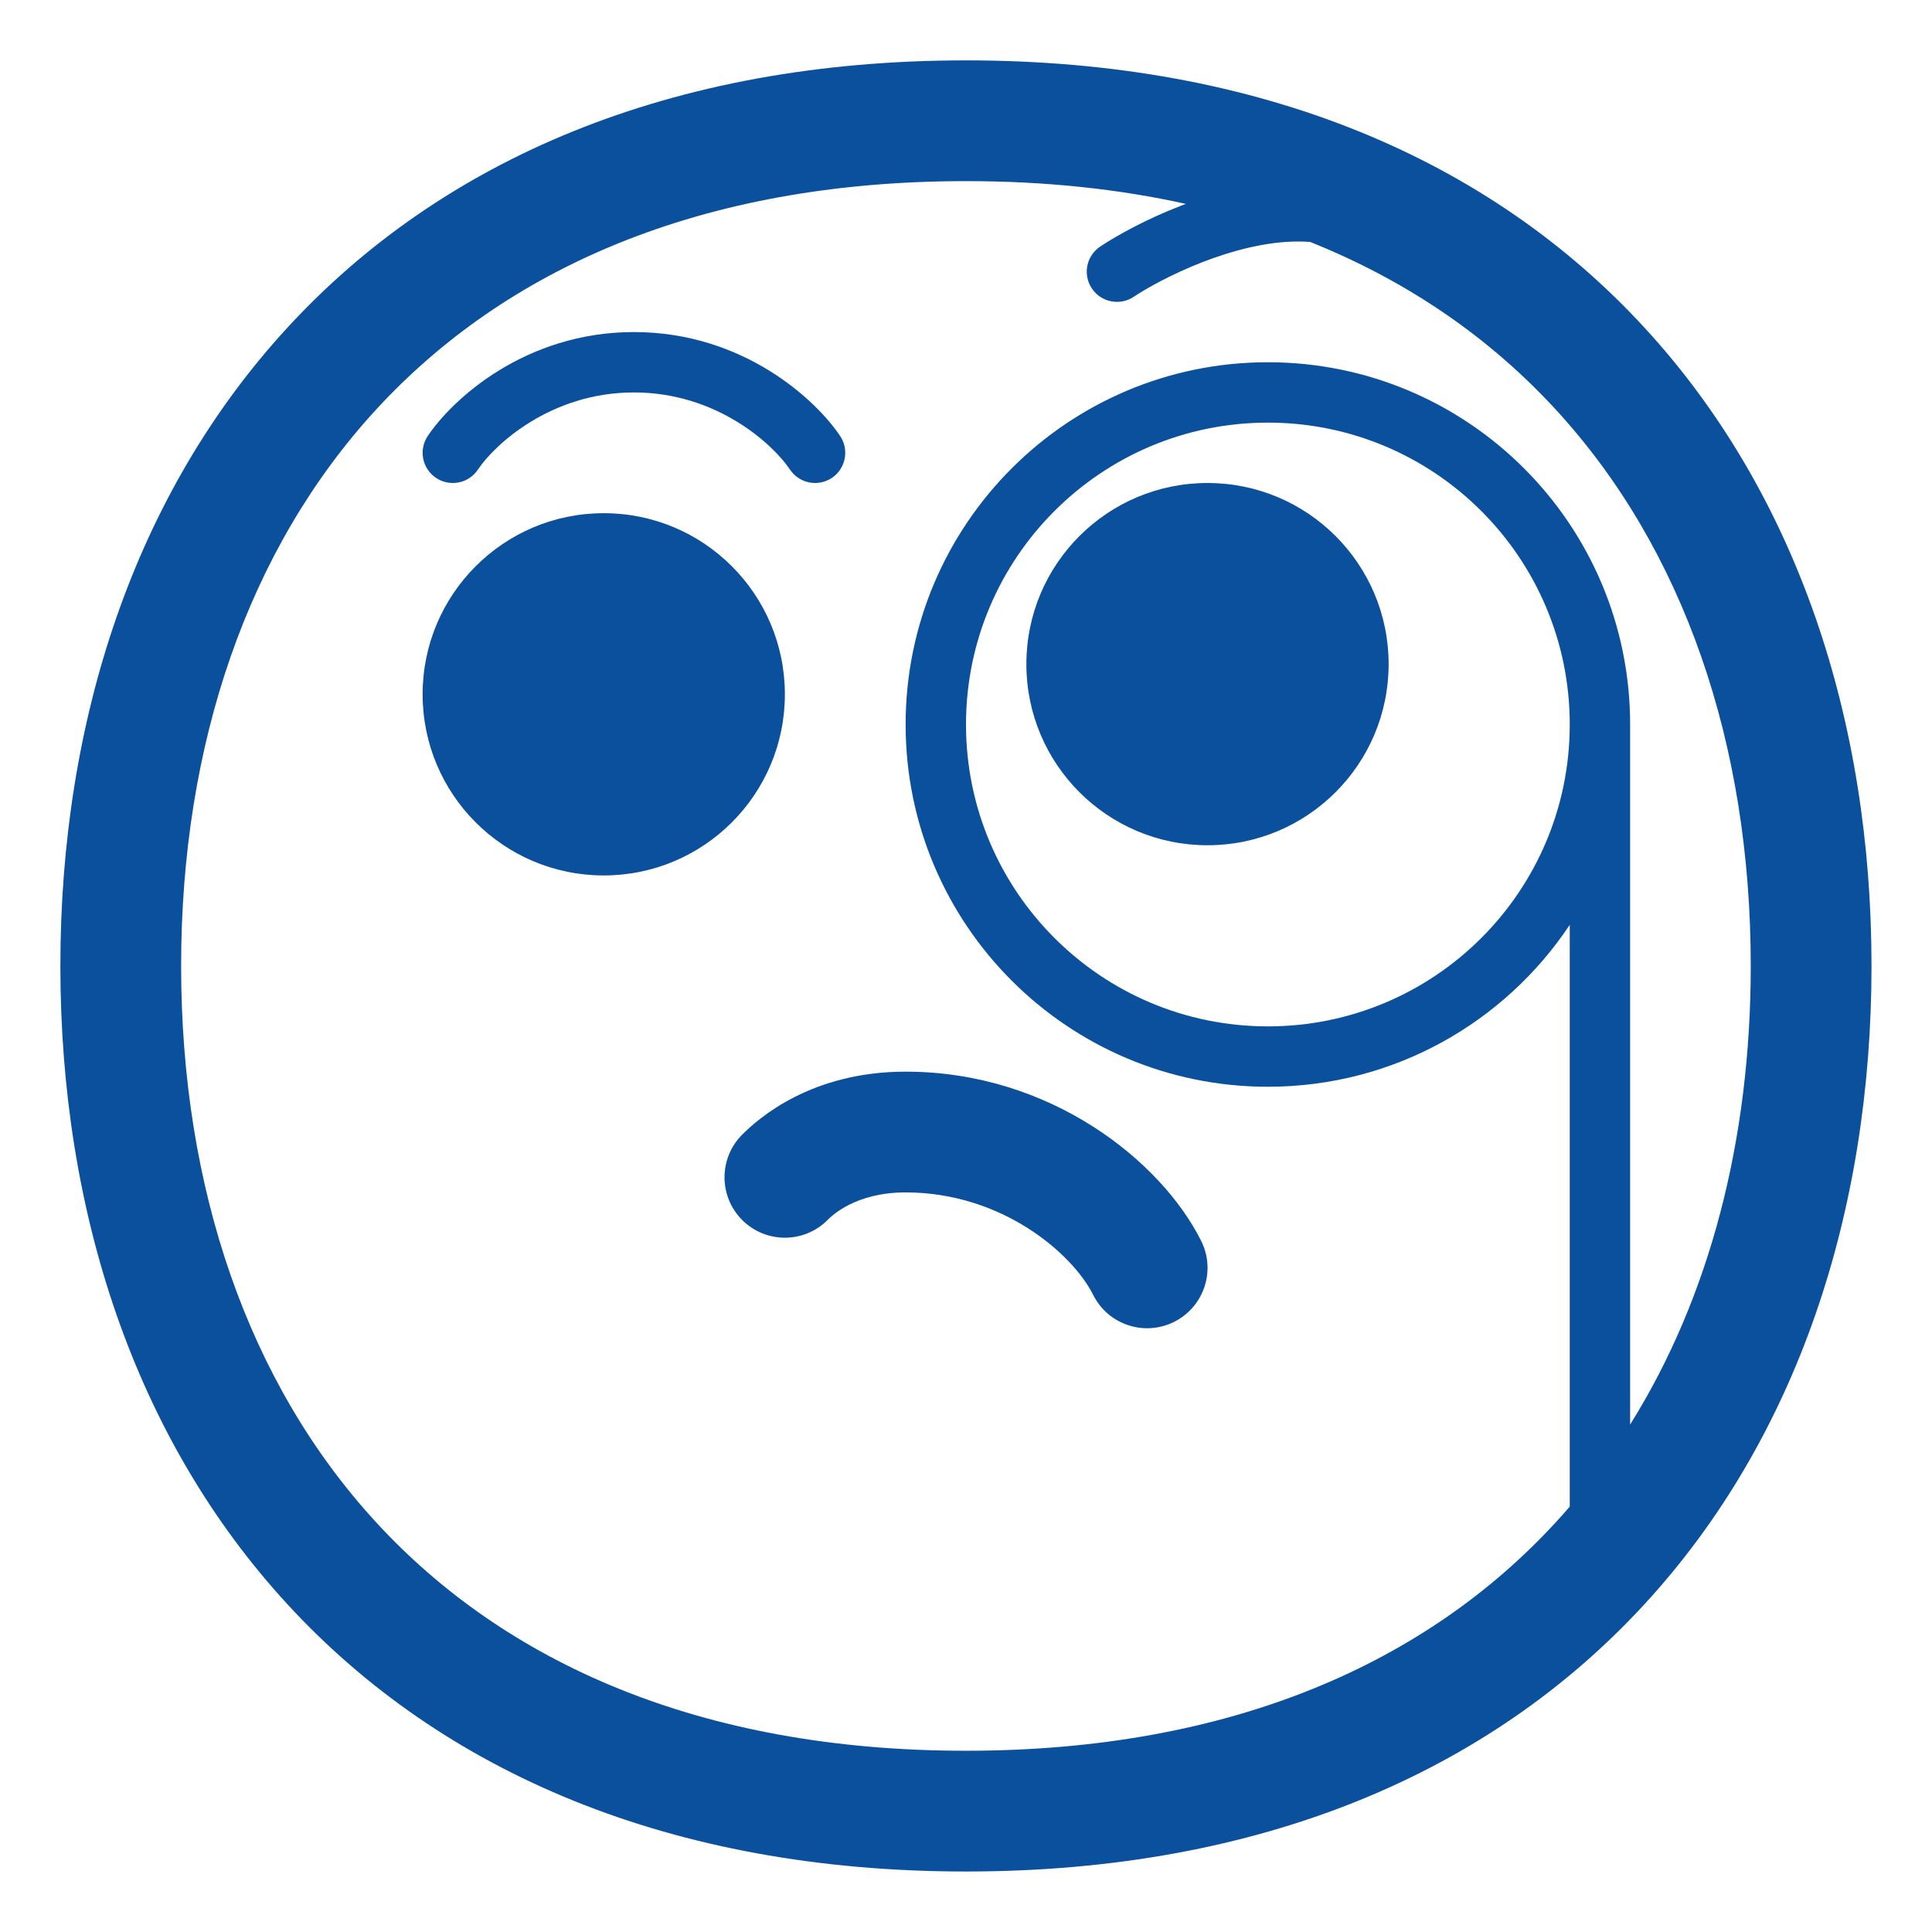
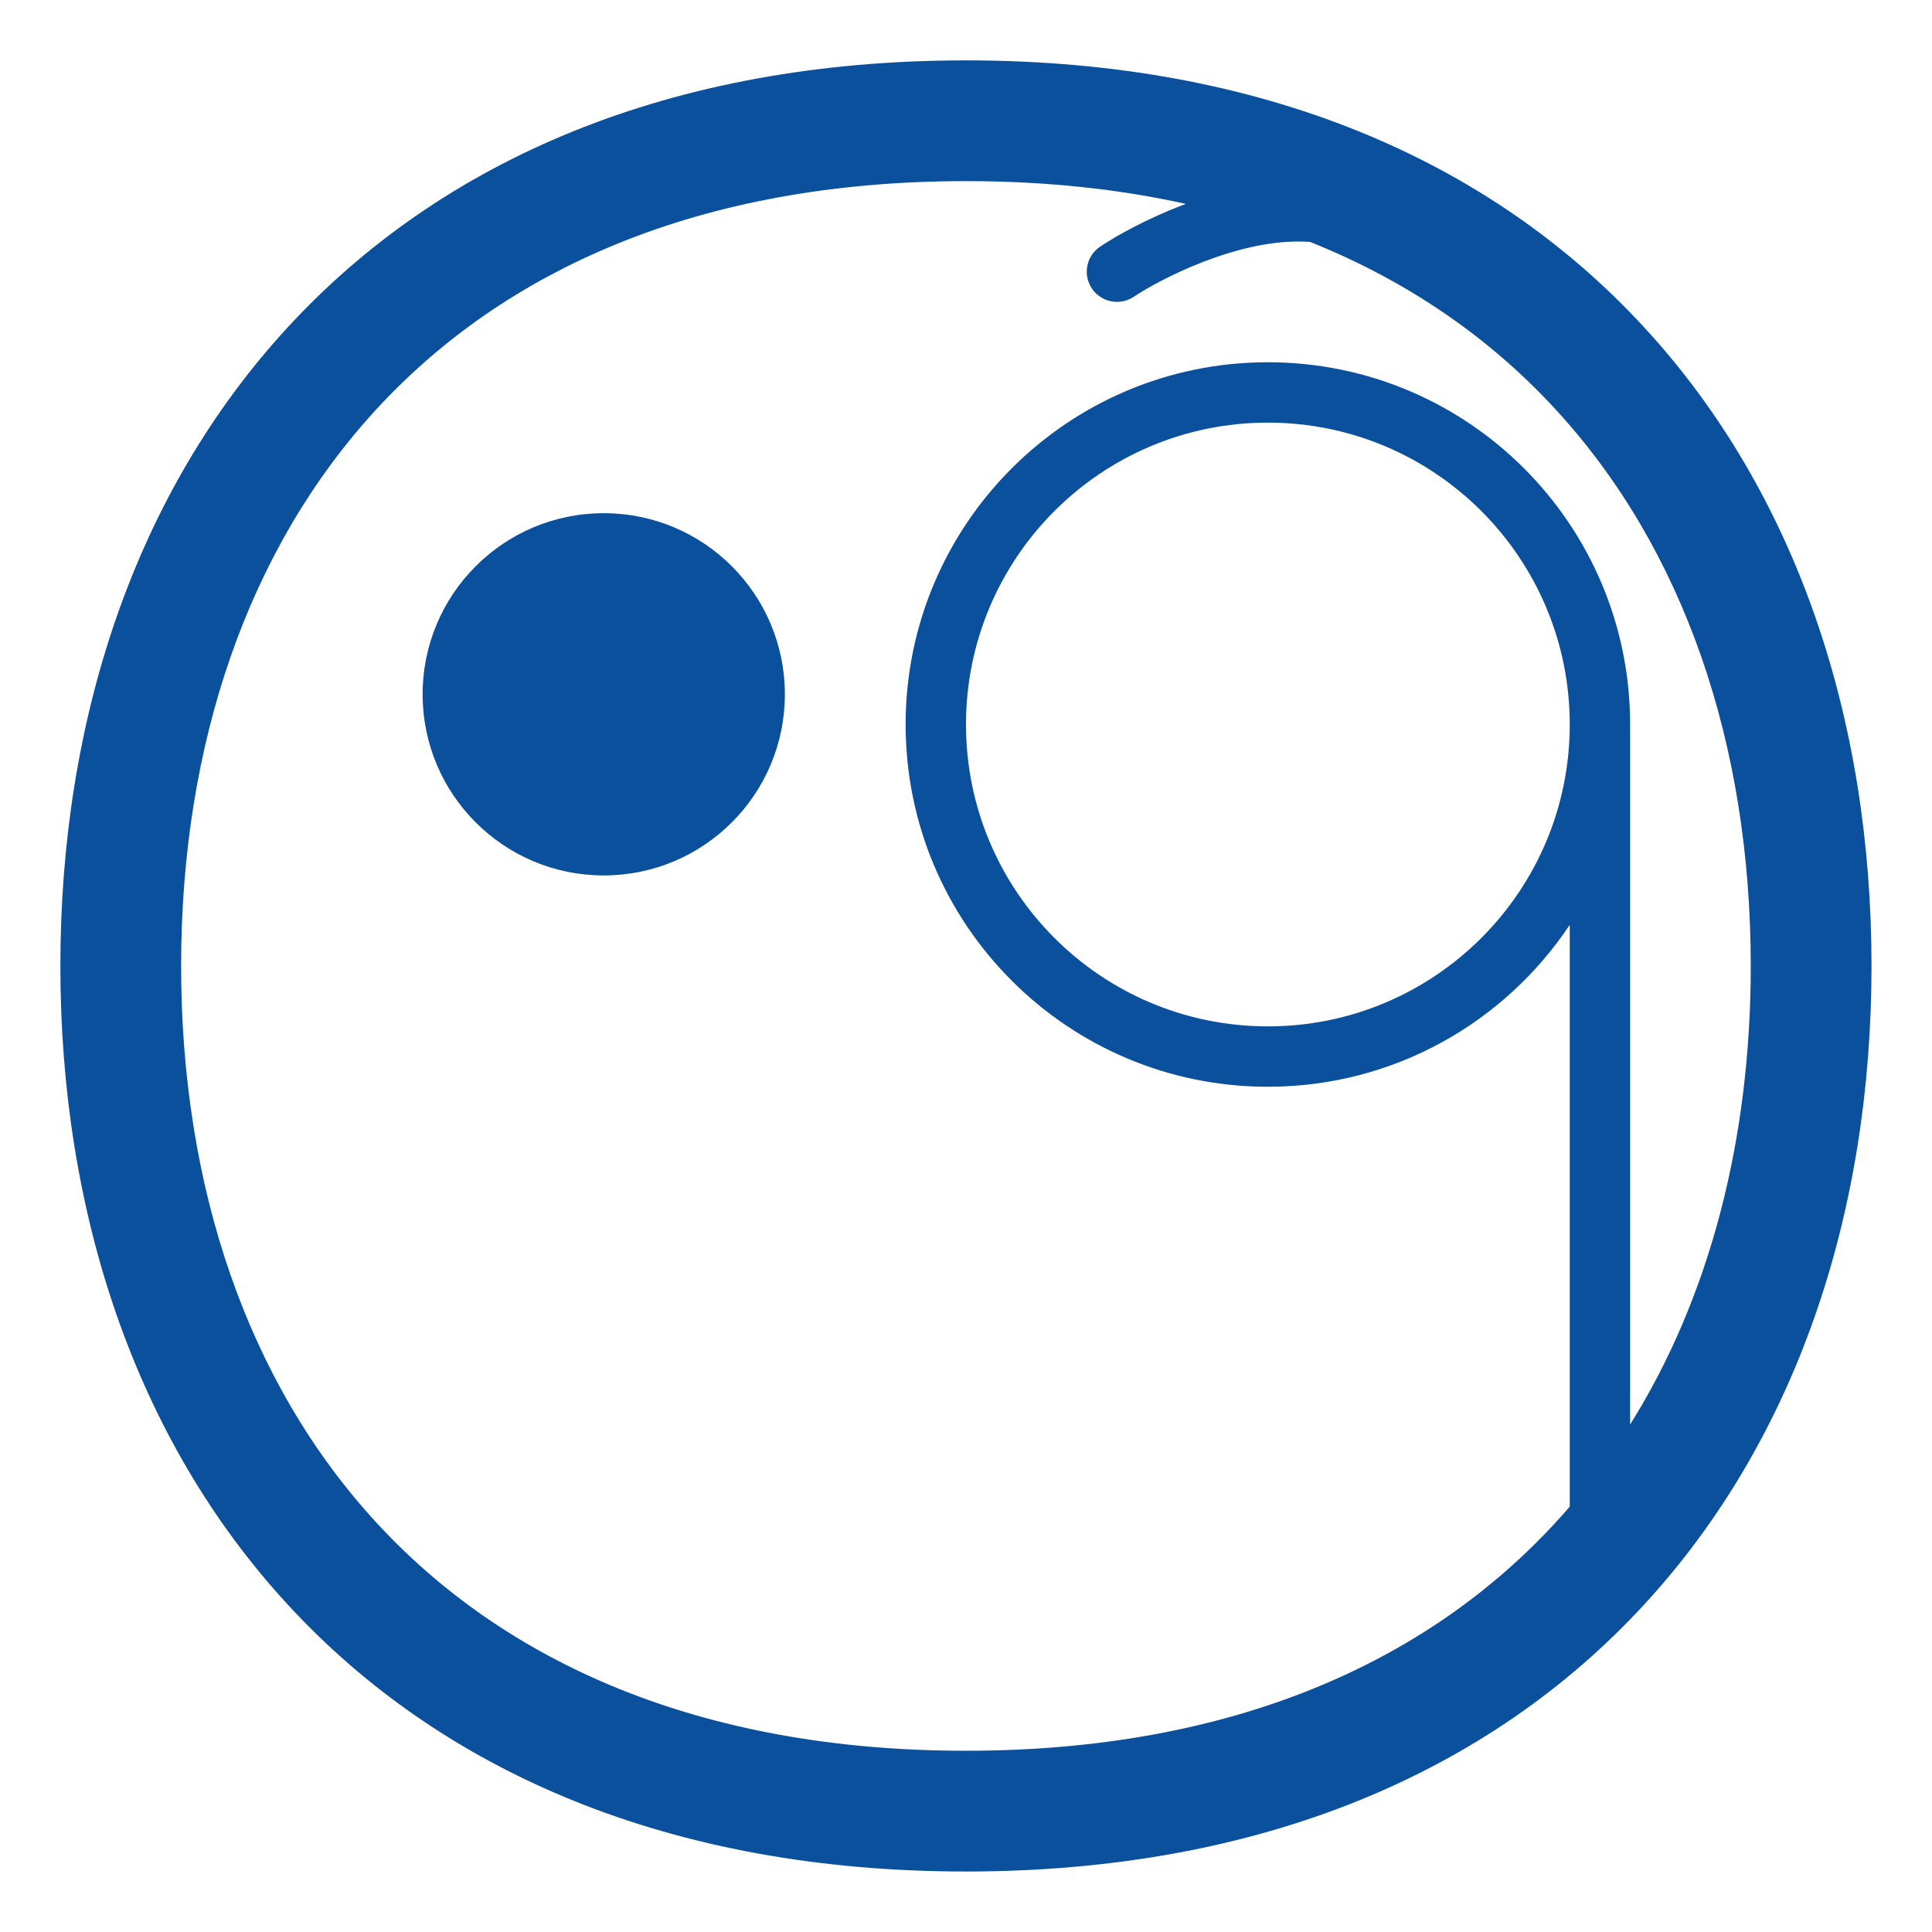
<svg xmlns="http://www.w3.org/2000/svg" viewBox="1984 2484 32 32" width="32" height="32" data-guides="{&quot;vertical&quot;:[],&quot;horizontal&quot;:[]}">
-   <path fill="#0b509c" stroke="none" fill-opacity="1" stroke-width="1" stroke-opacity="1" color="rgb(51, 51, 51)" font-size-adjust="none" id="tSvg5c535313b7" title="Path 1" d="M 1991.916 2491.777 C 1992.183 2491.377 1993.11 2490.5 1994.5 2490.5C 1995.89 2490.5 1996.817 2491.377 1997.084 2491.777C 1997.237 2492.007 1997.548 2492.069 1997.778 2491.916C 1998.007 2491.763 1998.069 2491.452 1997.916 2491.223C 1997.517 2490.623 1996.31 2489.5 1994.5 2489.5C 1992.69 2489.5 1991.484 2490.623 1991.084 2491.223C 1990.931 2491.452 1990.993 2491.763 1991.223 2491.916C 1991.453 2492.069 1991.763 2492.007 1991.916 2491.777Z" />
-   <path fill="#0b509c" stroke="none" fill-opacity="1" stroke-width="1" stroke-opacity="1" color="rgb(51, 51, 51)" font-size-adjust="none" id="tSvg14a9b41916" title="Path 2" d="M 1999 2503.75 C 1998.165 2503.75 1997.771 2504.143 1997.707 2504.207C 1997.317 2504.598 1996.684 2504.598 1996.293 2504.207C 1995.903 2503.817 1995.903 2503.183 1996.293 2502.793C 1996.563 2502.523 1997.435 2501.75 1999 2501.75C 2001.399 2501.75 2003.235 2503.233 2003.895 2504.553C 2004.142 2505.047 2003.941 2505.647 2003.447 2505.894C 2002.953 2506.141 2002.353 2505.941 2002.106 2505.447C 2001.766 2504.767 2000.601 2503.75 1999 2503.75Z" />
  <path fill="#0b509c" stroke="none" fill-opacity="1" stroke-width="1" stroke-opacity="1" color="rgb(51, 51, 51)" font-size-adjust="none" id="tSvg17e8a023099" title="Path 3" d="M 1991 2495.5 C 1991 2493.843 1992.343 2492.5 1994 2492.5C 1995.657 2492.5 1997 2493.843 1997 2495.5C 1997 2497.157 1995.657 2498.5 1994 2498.5C 1992.343 2498.5 1991 2497.157 1991 2495.5Z" />
-   <path fill="#0b509c" stroke="none" fill-opacity="1" stroke-width="1" stroke-opacity="1" color="rgb(51, 51, 51)" font-size-adjust="none" id="tSvg56b90ae0bb" title="Path 4" d="M 2001 2495 C 2001 2493.343 2002.343 2492 2004 2492C 2005.657 2492 2007 2493.343 2007 2495C 2007 2496.657 2005.657 2498 2004 2498C 2002.343 2498 2001 2496.657 2001 2495Z" />
  <path fill="#0b509c" stroke="none" fill-opacity="1" stroke-width="1" stroke-opacity="1" color="rgb(51, 51, 51)" font-size-adjust="none" id="tSvg5b33382135" title="Path 5" d="M 1999.999 2485 C 1995.095 2485 1991.313 2486.654 1988.764 2489.423C 1986.226 2492.178 1985 2495.938 1985 2499.999C 1985 2504.06 1986.226 2507.82 1988.764 2510.575C 1991.313 2513.344 1995.095 2514.998 1999.999 2514.998C 2004.903 2514.998 2008.685 2513.344 2011.234 2510.575C 2013.772 2507.82 2014.998 2504.06 2014.998 2499.999C 2014.998 2495.938 2013.772 2492.178 2011.234 2489.423C 2008.685 2486.654 2004.903 2485 1999.999 2485ZM 1987 2499.999 C 1987 2496.329 1988.106 2493.089 1990.235 2490.778C 1992.351 2488.48 1995.568 2487 1999.999 2487C 2001.32 2487 2002.533 2487.131 2003.641 2487.377C 2003.613 2487.387 2003.585 2487.398 2003.557 2487.409C 2002.986 2487.63 2002.503 2487.897 2002.223 2488.084C 2001.993 2488.237 2001.931 2488.548 2002.084 2488.777C 2002.237 2489.007 2002.548 2489.069 2002.778 2488.916C 2002.997 2488.77 2003.415 2488.537 2003.918 2488.341C 2004.425 2488.145 2004.985 2488 2005.5 2488C 2005.566 2488 2005.632 2488.002 2005.699 2488.007C 2007.344 2488.665 2008.694 2489.617 2009.763 2490.778C 2011.892 2493.089 2012.998 2496.329 2012.998 2499.999C 2012.998 2502.875 2012.319 2505.487 2011 2507.595C 2011 2503.73 2011 2499.865 2011 2496C 2011 2492.686 2008.314 2490 2005 2490C 2001.686 2490 1999 2492.686 1999 2496C 1999 2499.314 2001.686 2502 2005 2502C 2007.087 2502 2008.925 2500.934 2010 2499.318C 2010 2502.53 2010 2505.742 2010 2508.954C 2009.923 2509.044 2009.844 2509.133 2009.763 2509.22C 2007.647 2511.518 2004.43 2512.998 1999.999 2512.998C 1995.568 2512.998 1992.351 2511.518 1990.235 2509.22C 1988.106 2506.909 1987 2503.669 1987 2499.999ZM 2010 2496 C 2010 2496.001 2010 2496.003 2010 2496.004C 2009.998 2498.764 2007.76 2501 2005 2501C 2002.239 2501 2000 2498.761 2000 2496C 2000 2493.239 2002.239 2491 2005 2491C 2007.762 2491 2010 2493.239 2010 2496Z" />
  <defs />
</svg>